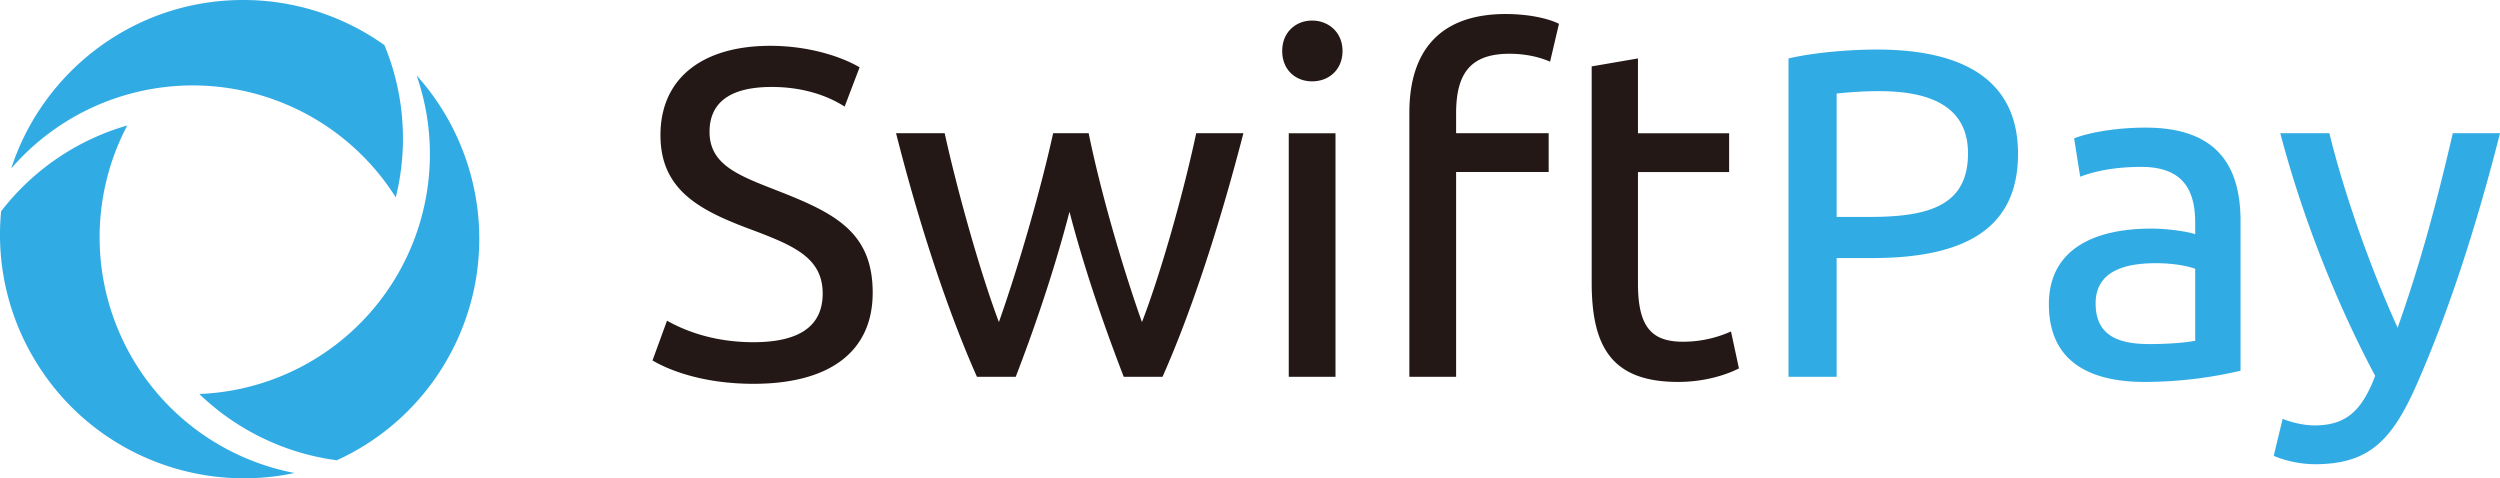
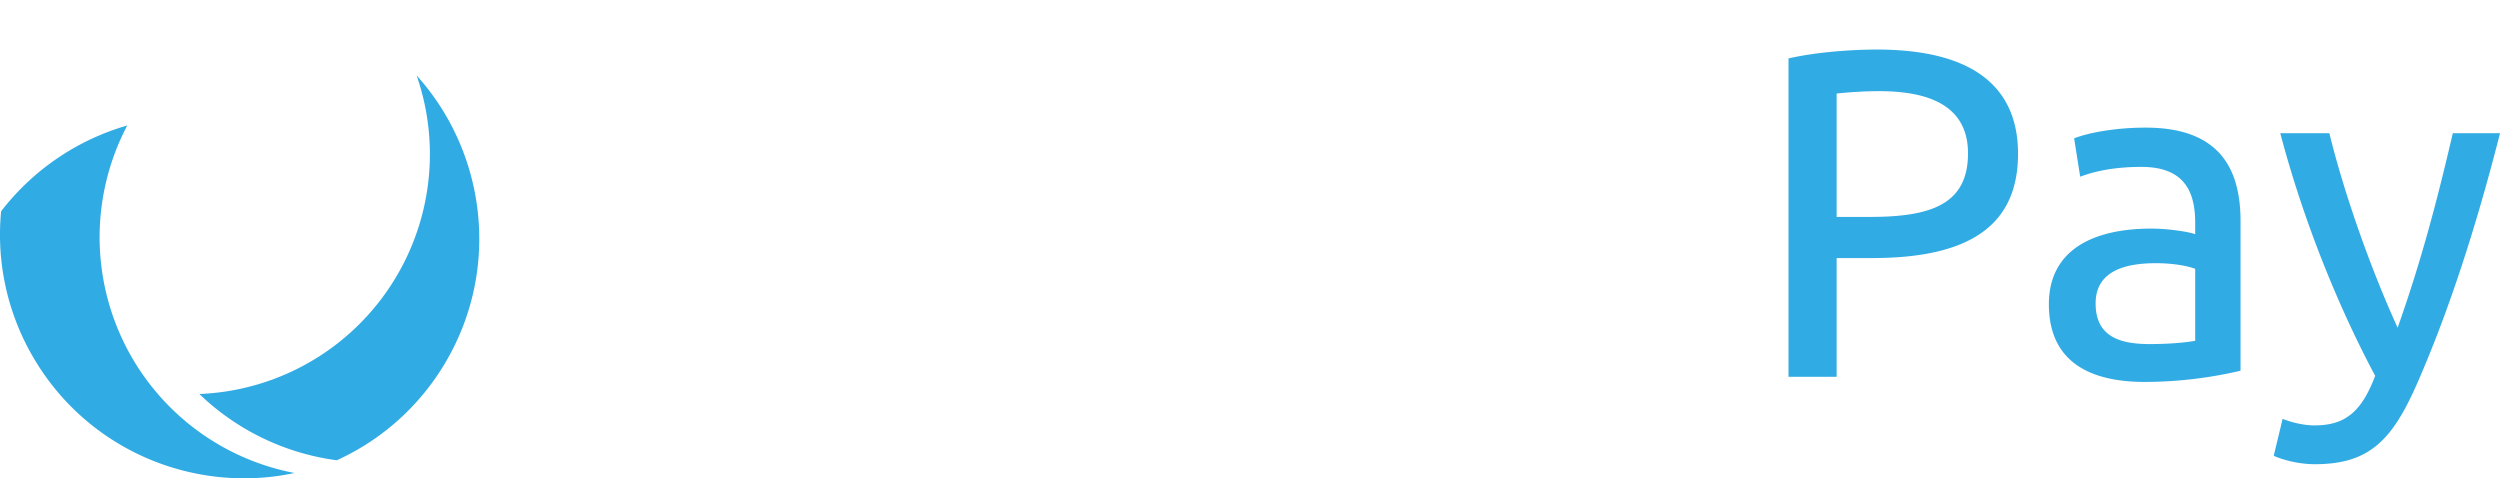
<svg xmlns="http://www.w3.org/2000/svg" viewBox="0 0 2673.9 511.6">
  <defs>
    <style>
            .cls-1{fill:#31abe3}.cls-2{fill:#231815}
        </style>
  </defs>
-   <path class="cls-1" d="M180 1311a256.7 256.7 0 0 1 411.3 30.9 261.7 261.7 0 0 0-12.1-162.8 259.5 259.5 0 0 0-151.2-48.3c-115.8 0-214 75.6-248 180.2Z" transform="translate(-168 -1130.8)" />
  <path class="cls-1" d="M483 1636.7A256.7 256.7 0 0 1 304.1 1265a261.7 261.7 0 0 0-134.9 91.8A259.5 259.5 0 0 0 203 1512c57.9 100.3 172.5 147.6 280 124.7Z" transform="translate(-168 -1130.8)" />
  <path class="cls-1" d="M613.6 1211.5a256.7 256.7 0 0 1-232.4 340.7 261.7 261.7 0 0 0 147 70.9 259.5 259.5 0 0 0 117.5-106.8c57.9-100.3 41.5-223.2-32.1-304.8Z" transform="translate(-168 -1130.8)" />
-   <path class="cls-2" d="m865.9 1516.3 15.5-42.5c16 9 47 23 92.5 23 49.5 0 74-17.5 74-52 0-39.5-32.5-52-80.5-70-53-20-93-42-93-99.5 0-60.5 44.5-95.5 117.5-95.5 41 0 76 11.5 95.5 23l-16 42c-19.5-12.5-46-21-78-21-41.5 0-66.5 14.5-66.5 48 0 35 30.5 46.5 71.5 62.5 61.5 24 103 44 103 109.5 0 63.5-46.5 97.5-127.5 97.5-56.5 0-93-16-108-25ZM1126.4 1273.3h52c13.5 61.5 38 149 58 202 22.5-64 45-143 58-202h38c12 59 34.5 138.5 57 202 20.5-53 45-140.5 58-202h50.5c-26.5 102.5-56.5 193-86.5 260.5h-41.5c-18.5-48-41-111-58-176.5-17 65.5-39 128.5-57.5 176.5h-41.5c-30-67.5-60.5-158-86.5-260.5ZM1539.4 1185.3c0-20 14.5-32.5 32-32.5s32.5 12.5 32.5 32.5-14.5 32.5-32.5 32.5-32-12.5-32-32.5Zm7 88h50v260.5h-50ZM1675.4 1251.3c0-67.5 34-105.5 103-105.5 28 0 48.5 6 57 10.5l-9.5 40.5c-10-4.5-25-8.5-43.5-8.5-42.5 0-57 22-57 64v21h99v41.5h-99v219h-50ZM1870.4 1432.8v-231l49.5-8.5v80h97.5v41.5h-97.5v119.5c0 48 16 62 48.5 62a124.9 124.9 0 0 0 51-11l8.5 39.5c-12.5 6.5-36 14.5-65 14.5-71.5 0-92.5-38-92.5-106.5Z" transform="translate(-168 -1130.8)" />
  <path class="cls-1" d="M2080.9 1193.3c28-6.5 66-9.5 94.5-9.5 99.5 0 151 37.5 151 111.5 0 80.5-57.5 111.5-156 111.5h-38v127h-51.5Zm87.5 169.5c65 0 104.5-13.5 104.5-68 0-52-43.5-66.5-95-66.5-19.5 0-34.5 1.5-45.5 2.5v132ZM2359.4 1456.3c0-59 48.5-81 109.5-81 18.5 0 40.5 3.5 47 6v-12c0-31.5-10-60-57.5-60-33 0-53.5 6-65.5 10.5l-6.5-41c13.5-5.5 42.5-11.5 76.5-11.5 76 0 101.5 40.5 101.5 100v160a451.5 451.5 0 0 1-102.5 12c-60 0-102.5-22.5-102.5-83Zm156.5 39v-77c-6.5-2.5-21.5-6-42-6-30.5 0-64.5 7-64.5 43 0 33 22 43.5 57.5 43.5 20.5 0 38-1.5 49-3.5ZM2599.9 1618.3l9.5-39.5c7.5 3 21 7 34 7 33.5 0 50.5-15 65-53-40-75-77-166.5-101.5-259.5h52.5c14.5 59.5 42 140 73 208 24.5-69 42-134.5 59-208h50.5c-25 98.5-54.5 190-89 268.5-26.5 60-51 85.5-109 85.5-19 0-36.5-5.5-44-9Z" transform="translate(-168 -1130.8)" />
</svg>